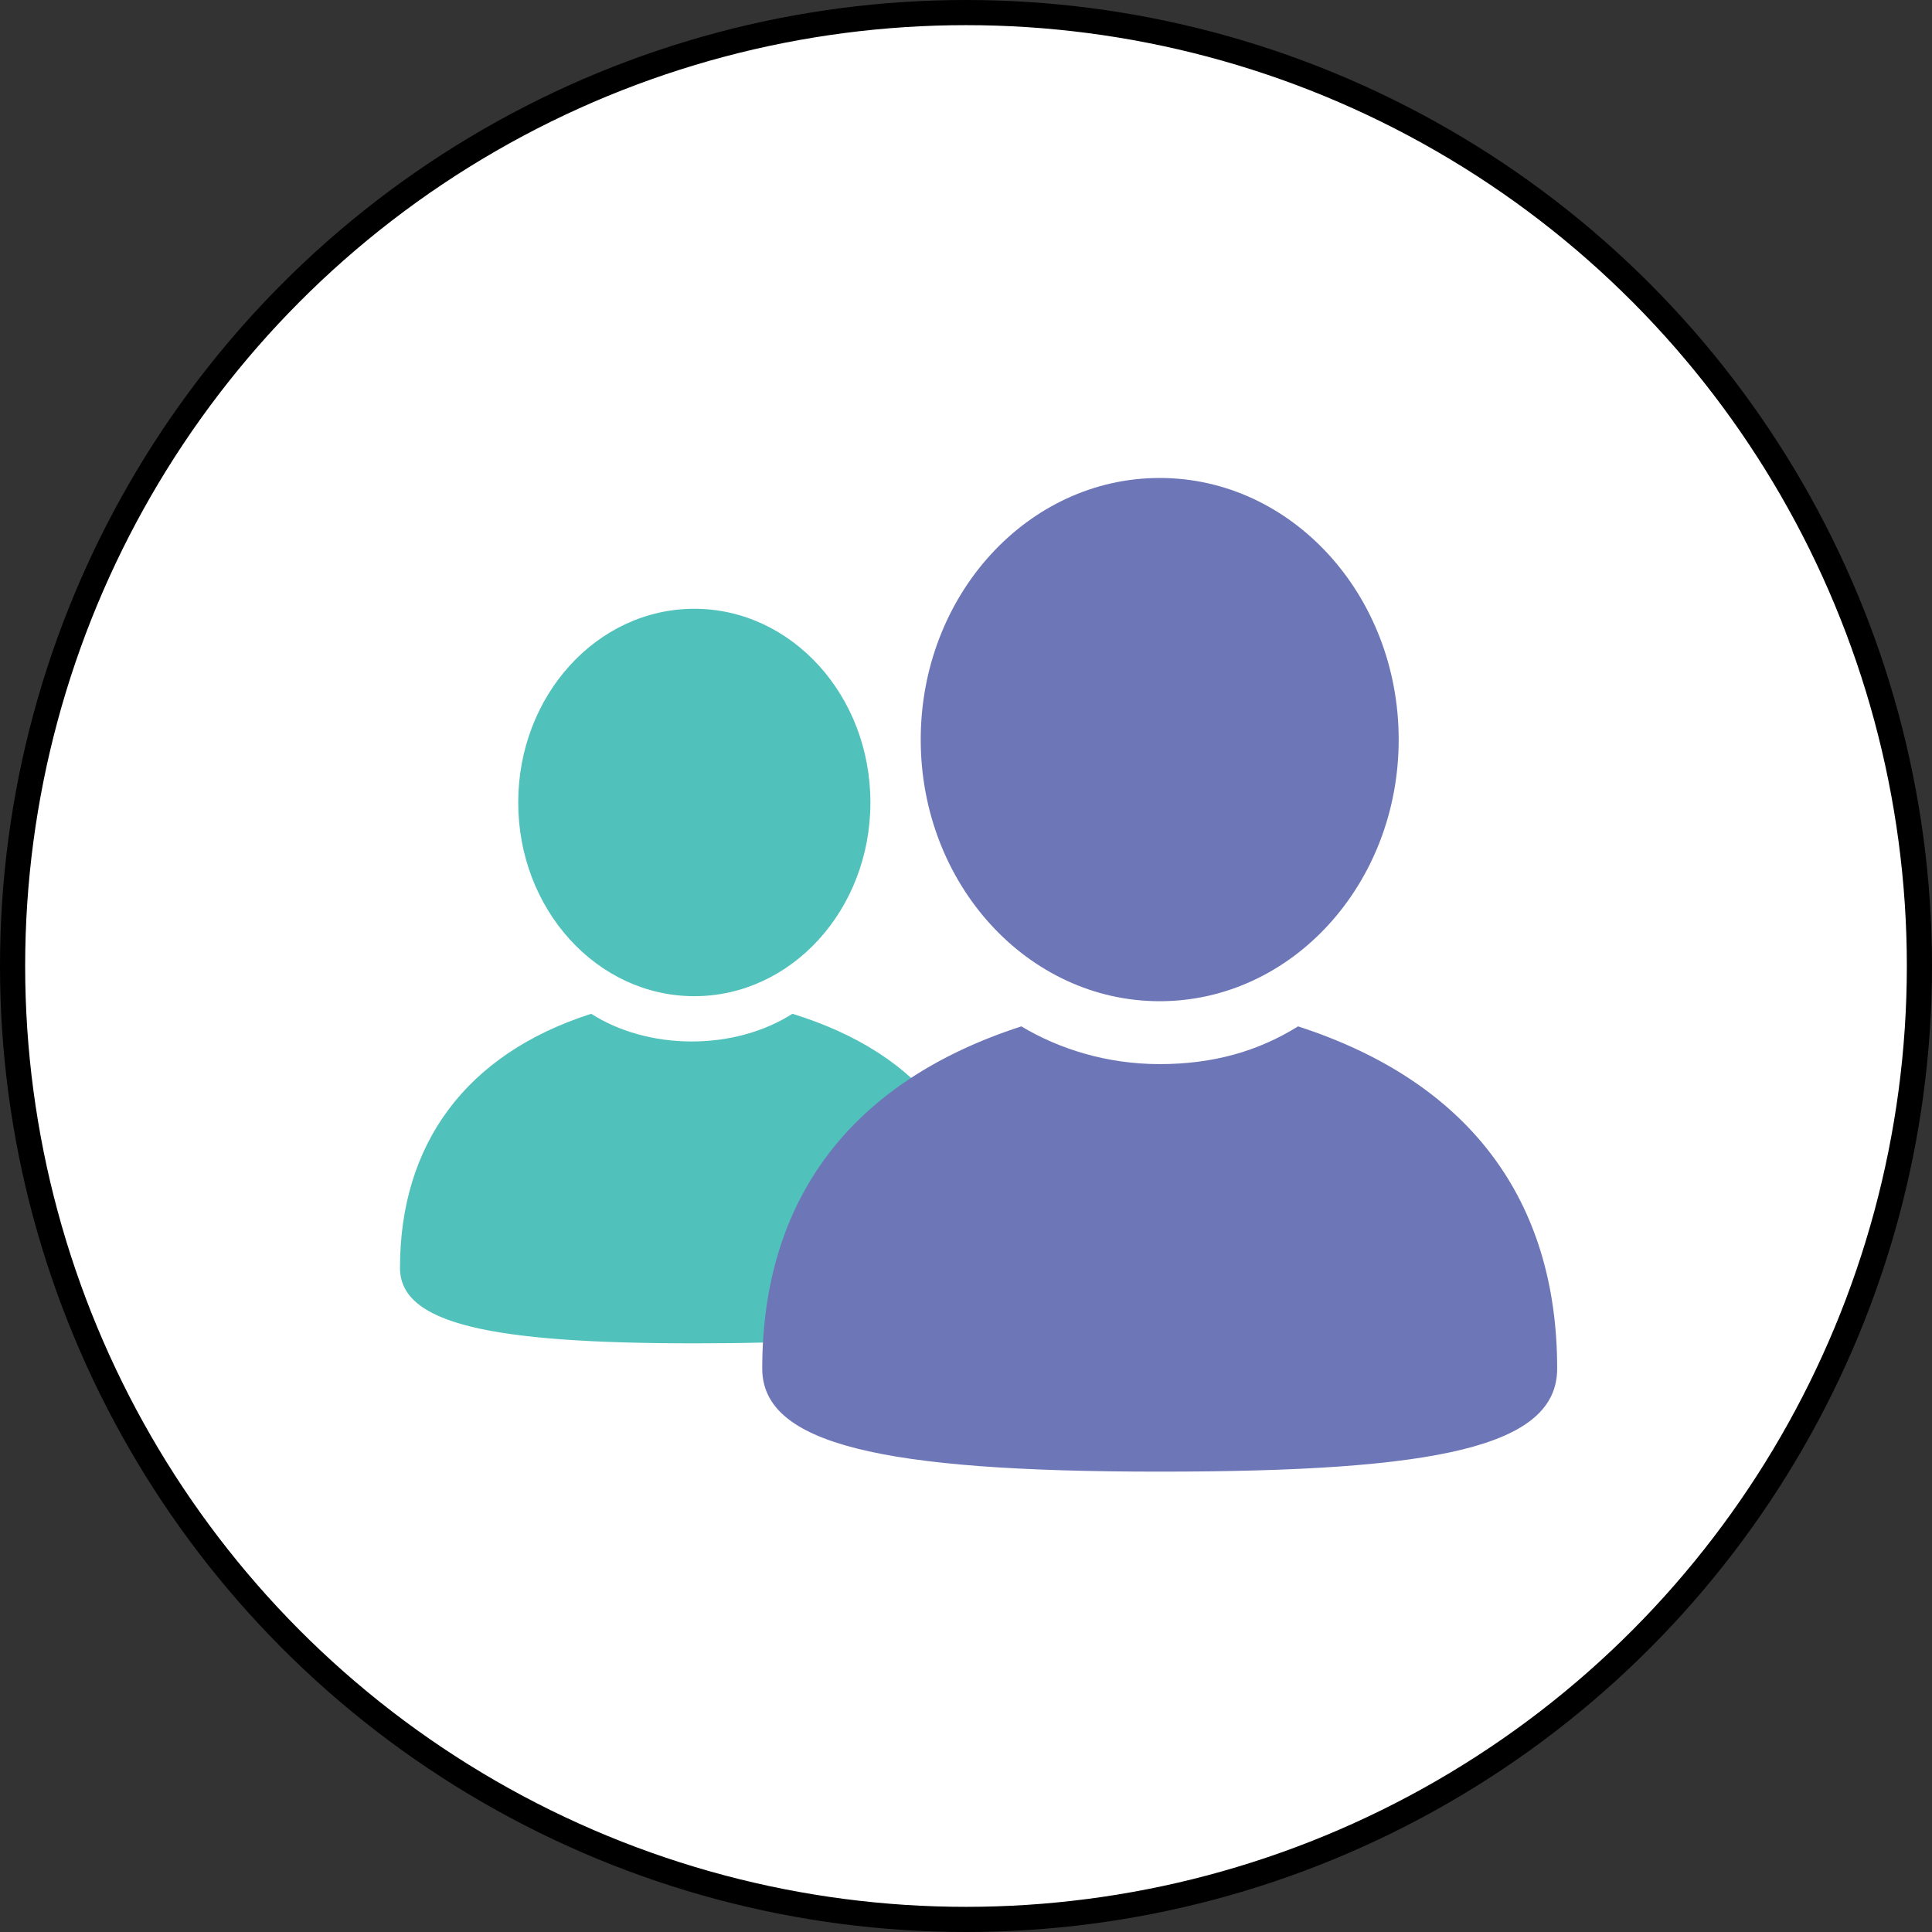
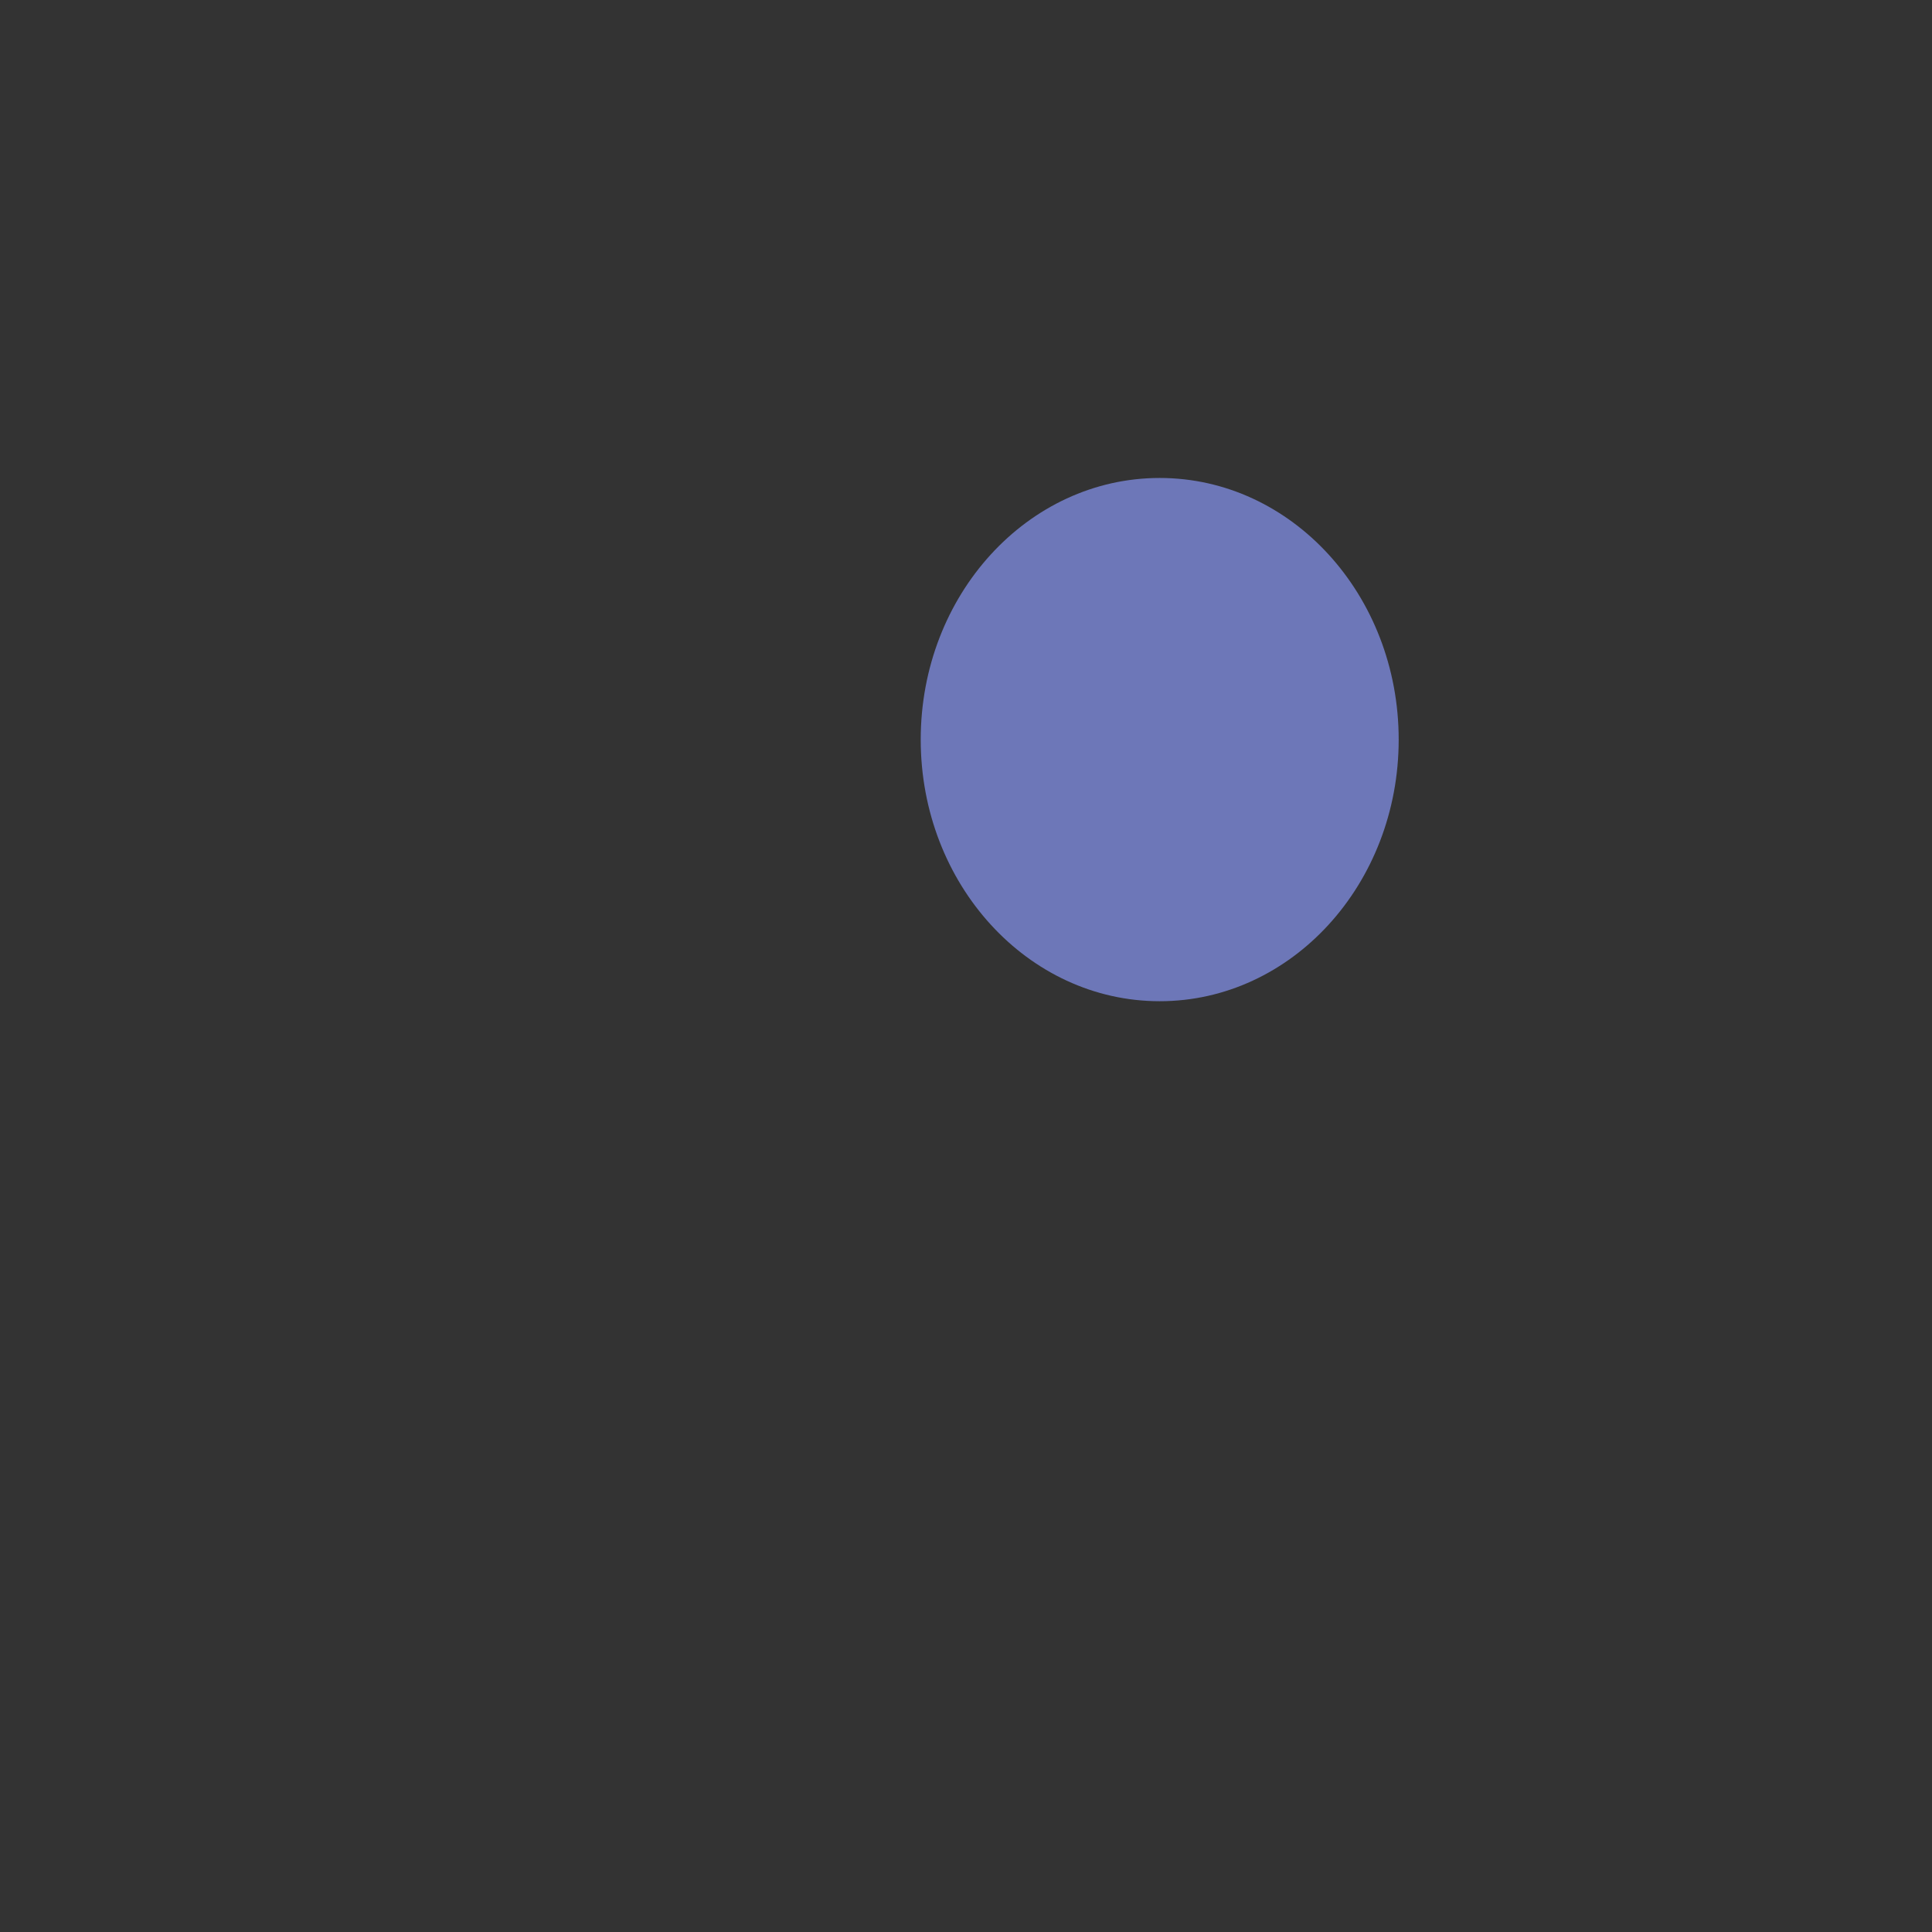
<svg xmlns="http://www.w3.org/2000/svg" version="1.1" id="Layer_1" x="0px" y="0px" viewBox="0 0 76.8 76.8" style="enable-background:new 0 0 76.8 76.8;" xml:space="preserve">
  <rect x="0" y="0" width="76.8" height="76.8" fill="#333333" stroke="none" />
  <style type="text/css">
	.st0{opacity:0.21;fill:#DCE4FF;}
	.st1{opacity:0.85;fill:#F8F8FF;}
	.st2{fill:#51C1BB;}
	.st3{fill:#F9C648;}
	.st4{fill:#0C0F28;}
	.st5{fill:#FFFFFF;}
	.st6{fill:#FFFFFF;stroke:#000000;stroke-width:2;stroke-miterlimit:10;}
	.st7{fill:#231F20;}
	.st8{fill:#2B4387;}
	.st9{fill:#F8FBFB;}
	.st10{fill:#111111;}
	.st11{fill:#FFFFFF;stroke:#000000;stroke-width:1.5;stroke-miterlimit:10;}
	.st12{fill:none;stroke:#000000;stroke-width:2.5;stroke-linecap:round;stroke-linejoin:round;stroke-miterlimit:10;}
	.st13{fill:none;stroke:#000000;stroke-width:3.2;stroke-linecap:round;stroke-linejoin:round;stroke-miterlimit:10;}
	.st14{fill:none;stroke:#000000;stroke-width:3;stroke-linecap:round;stroke-linejoin:round;stroke-miterlimit:10;}
	.st15{fill:#F59E2C;}
	.st16{fill:none;stroke:#000000;stroke-width:2;stroke-linecap:round;stroke-linejoin:round;stroke-miterlimit:10;}
	.st17{fill:#6D77B8;stroke:#6D77B8;stroke-miterlimit:10;}
	.st18{fill:#4D65AA;}
	.st19{fill:none;stroke:#F8FBFB;stroke-width:4.91;stroke-linecap:round;stroke-miterlimit:10;}
	.st20{fill:#FFFFFF;stroke:#000000;stroke-width:1.5;stroke-linecap:round;stroke-linejoin:round;stroke-miterlimit:10;}
	.st21{fill:#718EC9;}
	.st22{fill:#E8B91F;}
	.st23{opacity:9.000000e-02;fill:#51C1BB;}
	.st24{fill:#F8F8FF;}
	.st25{fill:#FFFFFF;stroke:#000000;stroke-miterlimit:10;}
	.st26{opacity:0.21;fill:#FFE1FB;}
	.st27{fill:#F9B3CD;}
	.st28{fill:#E7B6FC;}
	.st29{clip-path:url(#SVGID_00000176738716280940519310000001652494859037058998_);fill:#F0F0F0;}
	.st30{clip-path:url(#SVGID_00000176738716280940519310000001652494859037058998_);fill:#1C1C1C;}
	.st31{clip-path:url(#SVGID_00000176738716280940519310000001652494859037058998_);fill:#E8E7E7;}
	.st32{clip-path:url(#SVGID_00000176738716280940519310000001652494859037058998_);fill:#F7F7F7;}
	.st33{clip-path:url(#SVGID_00000176738716280940519310000001652494859037058998_);}
	.st34{fill:#1C1C1C;}
	.st35{fill:#E8E7E7;}
	.st36{clip-path:url(#SVGID_00000176738716280940519310000001652494859037058998_);fill:#F75333;}
	.st37{fill:#809EE8;}
	.st38{fill:#F4D576;}
	.st39{fill:#CDD3CE;}
	.st40{fill:#DFE8E1;}
	.st41{fill:#6C79D8;}
	.st42{fill:#6961CE;}
	.st43{opacity:0.52;}
	.st44{fill:#EDEDF9;}
	.st45{fill:#FF7962;}
	.st46{fill:#FFFFFF;stroke:#000000;stroke-width:1.3;stroke-miterlimit:10;}
	.st47{fill:#6D77B8;}
	.st48{fill:#C9D1F4;}
	.st49{fill:#B7C0ED;}
	.st50{fill:#111011;}
	.st51{fill:#FFFFFF;stroke:#000000;stroke-width:1.3;stroke-linecap:round;stroke-linejoin:round;stroke-miterlimit:10;}
	.st52{fill:#8FA4EF;}
	.st53{fill:#FFFFFF;stroke:#000000;stroke-linecap:round;stroke-linejoin:round;stroke-miterlimit:10;}
	.st54{fill:#E2E2F2;}
	.st55{fill:#8591CC;}
	.st56{fill:#F8F5FC;}
	.st57{opacity:0.49;fill:#EFEFFB;}
	.st58{opacity:0.78;fill:#F8F5FC;}
	.st59{clip-path:url(#SVGID_00000103950744049022023780000016593227626763025044_);fill:#034EA2;}
	.st60{clip-path:url(#SVGID_00000103950744049022023780000016593227626763025044_);fill:#F6EC3D;}
	.st61{fill:#DCDCF4;}
	.st62{fill:#F4C237;}
	.st63{opacity:0.45;fill:none;stroke:#2B0EA0;stroke-width:0.75;stroke-miterlimit:10;}
	.st64{fill:#F2F2FC;}
	.st65{fill:none;stroke:#000000;stroke-miterlimit:10;}
	.st66{fill:#FFFFFF;stroke:#000000;stroke-width:0.75;stroke-miterlimit:10;}
	.st67{fill:#F27C77;}
	.st68{fill:#334D96;}
	.st69{fill:#111111;stroke:#111111;stroke-width:0.5;stroke-miterlimit:10;}
	
		.st70{clip-path:url(#SVGID_00000011021781756387235270000015527863256966624405_);fill:#F27C77;stroke:#111111;stroke-width:0.5;stroke-miterlimit:10;}
	
		.st71{fill:none;stroke:#000000;stroke-width:1.7;stroke-linecap:round;stroke-linejoin:round;stroke-miterlimit:10;stroke-dasharray:5;}
	.st72{fill:#CCCCE5;}
	.st73{fill:#262222;}
	.st74{fill:#3751AF;}
	.st75{fill:#FFFFFF;stroke:#000000;stroke-width:0.75;stroke-linecap:round;stroke-linejoin:round;stroke-miterlimit:10;}
	.st76{fill:#EBE6F4;}
	.st77{opacity:0.49;}
	.st78{fill:#6C79D8;stroke:#FFFFFF;stroke-width:2.3;stroke-linecap:round;stroke-linejoin:round;stroke-miterlimit:10;}
	.st79{fill:#1C355E;}
	.st80{fill:#FF7962;stroke:#FF7962;stroke-width:2;stroke-miterlimit:10;}
	.st81{fill:#FF7962;stroke:#FF7962;stroke-width:1.5;stroke-miterlimit:10;}
	.st82{fill:#FF7962;stroke:#FF7962;stroke-miterlimit:10;}
	.st83{fill:#6D77B8;stroke:#6D77B8;stroke-width:5;stroke-linecap:round;stroke-linejoin:round;stroke-miterlimit:10;}
	.st84{fill:#87F99F;}
	.st85{fill:#E26675;}
	.st86{fill:#111011;stroke:#000000;stroke-width:7;stroke-miterlimit:10;}
	.st87{fill:#3D3B3B;}
	.st88{fill:#6D77B8;stroke:#6D77B8;stroke-width:3;stroke-miterlimit:10;}
	.st89{fill:#84C1EF;}
	.st90{stroke:#000000;stroke-width:0.75;stroke-miterlimit:10;}
	.st91{fill:#111011;stroke:#000000;stroke-width:0.75;stroke-miterlimit:10;}
	.st92{fill:none;stroke:#000000;stroke-width:1.3;stroke-miterlimit:10;}
	.st93{fill:#475491;}
	.st94{fill:#F5F3F2;}
	.st95{fill:#F2F0F0;}
	.st96{fill:#00AFD6;}
	.st97{fill:#F2EEED;}
	.st98{clip-path:url(#SVGID_00000101790739320885377030000009112656394210926779_);fill:#034EA2;}
	.st99{clip-path:url(#SVGID_00000101790739320885377030000009112656394210926779_);fill:#F6EC3D;}
	.st100{fill:#FFD2E1;}
	.st101{fill:#272422;}
	.st102{opacity:0.72;}
	.st103{fill:#F0F0FC;}
	.st104{opacity:0.72;fill:#F0F0FC;}
	.st105{fill:#131314;stroke:#000000;stroke-width:0.5;stroke-miterlimit:10;}
	.st106{clip-path:url(#SVGID_00000065766035260849201550000006941946607752426158_);fill:#96A1D6;}
	.st107{clip-path:url(#SVGID_00000047774338430438395720000006665077631263525513_);fill:#6D77B8;}
	.st108{clip-path:url(#SVGID_00000047774338430438395720000006665077631263525513_);}
	.st109{fill:#B6B6CE;}
	.st110{fill:#131314;}
	.st111{fill:#E5AE33;}
	.st112{fill:#6864B9;}
	.st113{fill:#3B2D68;}
	.st114{fill:#101011;}
	.st115{fill:#0E0F0F;}
	.st116{fill:#E2E2F2;stroke:#E2E2F2;stroke-width:4;stroke-miterlimit:10;}
	.st117{fill:none;stroke:#0E0F0F;stroke-width:2.8;stroke-linecap:round;stroke-linejoin:round;stroke-miterlimit:10;}
	.st118{fill:none;stroke:#0E0F0F;stroke-width:3;stroke-linecap:round;stroke-linejoin:round;stroke-miterlimit:10;}
	.st119{fill:none;stroke:#0E0F0F;stroke-width:2;stroke-linecap:round;stroke-linejoin:round;stroke-miterlimit:10;}
	.st120{fill:#B7C0ED;stroke:#B7C0ED;stroke-width:3;stroke-miterlimit:10;}
	.st121{clip-path:url(#SVGID_00000096042389558339691980000013284436885402958240_);fill:#EDEDF9;}
	.st122{clip-path:url(#SVGID_00000096042389558339691980000013284436885402958240_);fill:#EA7FA0;}
	.st123{clip-path:url(#SVGID_00000096042389558339691980000013284436885402958240_);fill:#51C1BB;}
	
		.st124{clip-path:url(#SVGID_00000096042389558339691980000013284436885402958240_);fill:#FFFFFF;stroke:#000000;stroke-miterlimit:10;}
	.st125{clip-path:url(#SVGID_00000096042389558339691980000013284436885402958240_);fill:#111111;}
	.st126{clip-path:url(#SVGID_00000096042389558339691980000013284436885402958240_);fill:#231F20;}
	.st127{clip-path:url(#SVGID_00000096042389558339691980000013284436885402958240_);fill:#FFFFFF;}
	
		.st128{clip-path:url(#SVGID_00000096042389558339691980000013284436885402958240_);fill:#FFFFFF;stroke:#000000;stroke-linecap:round;stroke-linejoin:round;stroke-miterlimit:10;}
	.st129{clip-path:url(#SVGID_00000096042389558339691980000013284436885402958240_);fill:#F46775;}
	.st130{clip-path:url(#SVGID_00000161591283426436370980000010216226797601859469_);fill:#C9D1F4;}
	.st131{clip-path:url(#SVGID_00000161591283426436370980000010216226797601859469_);fill:#EA7FA0;}
	.st132{clip-path:url(#SVGID_00000161591283426436370980000010216226797601859469_);fill:#FF7962;}
	
		.st133{clip-path:url(#SVGID_00000161591283426436370980000010216226797601859469_);fill:#FFFFFF;stroke:#000000;stroke-miterlimit:10;}
	.st134{clip-path:url(#SVGID_00000161591283426436370980000010216226797601859469_);fill:#111111;}
	.st135{clip-path:url(#SVGID_00000161591283426436370980000010216226797601859469_);fill:#231F20;}
	
		.st136{clip-path:url(#SVGID_00000161591283426436370980000010216226797601859469_);fill:#FFFFFF;stroke:#000000;stroke-linecap:round;stroke-linejoin:round;stroke-miterlimit:10;}
	.st137{clip-path:url(#SVGID_00000161591283426436370980000010216226797601859469_);fill:#FFFFFF;}
	.st138{clip-path:url(#SVGID_00000161591283426436370980000010216226797601859469_);fill:#FC7084;}
	.st139{fill:#EA7FA0;}
	.st140{fill:none;stroke:#231F20;stroke-width:2;stroke-linecap:round;stroke-linejoin:round;stroke-miterlimit:10;}
	.st141{fill:none;}
	.st142{fill:#8282C4;}
	.st143{fill:none;stroke:#8282C4;stroke-width:2;stroke-linecap:round;stroke-linejoin:round;stroke-miterlimit:10;}
	.st144{opacity:0.84;}
	.st145{fill:none;stroke:#4371BA;stroke-width:2;stroke-linecap:round;stroke-linejoin:round;stroke-miterlimit:10;}
	.st146{opacity:0.74;}
	.st147{opacity:6.000000e-02;fill:#F9C648;}
	.st148{opacity:0.65;}
	.st149{opacity:0.64;fill:none;stroke:#51C1BB;stroke-width:7;stroke-linecap:round;stroke-linejoin:round;stroke-miterlimit:10;}
	.st150{fill:#FFFFFF;stroke:#000000;stroke-width:1.2;stroke-miterlimit:10;}
	.st151{opacity:0.75;}
	.st152{opacity:0.49;fill:none;stroke:#718EC9;stroke-width:5;stroke-linecap:round;stroke-linejoin:round;stroke-miterlimit:10;}
	.st153{opacity:0.62;fill:#EDEDF9;}
	.st154{fill:#E1E1F4;stroke:#E1E1F4;stroke-width:4;stroke-miterlimit:10;}
	.st155{fill:none;stroke:#000000;stroke-width:0.94;stroke-miterlimit:10;}
	.st156{fill:none;stroke:#000000;stroke-linecap:round;stroke-linejoin:round;stroke-miterlimit:10;}
	.st157{fill:none;stroke:#000000;stroke-width:1.4;stroke-miterlimit:10;}
	.st158{fill:#FFFFFF;stroke:#000000;stroke-width:0.5;stroke-miterlimit:10;}
	.st159{fill:#41A39C;}
	.st160{clip-path:url(#SVGID_00000132795285369097292700000001495993167594074257_);fill:#034EA2;}
	.st161{clip-path:url(#SVGID_00000132795285369097292700000001495993167594074257_);fill:#F6EC3D;}
	.st162{clip-path:url(#SVGID_00000093878432719843497140000008442796953409961662_);fill:#034EA2;}
	.st163{clip-path:url(#SVGID_00000093878432719843497140000008442796953409961662_);fill:#F6EC3D;}
	.st164{clip-path:url(#SVGID_00000101084703595515266580000016730550888004714393_);fill:#034EA2;}
	.st165{clip-path:url(#SVGID_00000101084703595515266580000016730550888004714393_);fill:#F6EC3D;}
	.st166{clip-path:url(#SVGID_00000093888954947189676230000003872409668848309945_);fill:#034EA2;}
	.st167{clip-path:url(#SVGID_00000093888954947189676230000003872409668848309945_);fill:#F6EC3D;}
	.st168{clip-path:url(#SVGID_00000098178731095296715330000009846740935343704757_);fill:#034EA2;}
	.st169{clip-path:url(#SVGID_00000098178731095296715330000009846740935343704757_);fill:#F6EC3D;}
	.st170{clip-path:url(#SVGID_00000029027684130145983890000014711771918284945341_);fill:#034EA2;}
	.st171{clip-path:url(#SVGID_00000029027684130145983890000014711771918284945341_);fill:#F6EC3D;}
	.st172{clip-path:url(#SVGID_00000152236370428594841360000016499781312550814083_);fill:#034EA2;}
	.st173{clip-path:url(#SVGID_00000152236370428594841360000016499781312550814083_);fill:#F6EC3D;}
	.st174{clip-path:url(#SVGID_00000163788642975647710580000009006694138302202497_);fill:#034EA2;}
	.st175{clip-path:url(#SVGID_00000163788642975647710580000009006694138302202497_);fill:#F6EC3D;}
	.st176{clip-path:url(#SVGID_00000171687201009063286020000004228305338934935967_);fill:#034EA2;}
	.st177{clip-path:url(#SVGID_00000171687201009063286020000004228305338934935967_);fill:#F6EC3D;}
	.st178{clip-path:url(#SVGID_00000050650150784725084010000010039724734023724199_);fill:#034EA2;}
	.st179{clip-path:url(#SVGID_00000050650150784725084010000010039724734023724199_);fill:#F6EC3D;}
	.st180{clip-path:url(#SVGID_00000095339202397301745370000006335003480285232256_);fill:#034EA2;}
	.st181{clip-path:url(#SVGID_00000095339202397301745370000006335003480285232256_);fill:#F6EC3D;}
	.st182{fill:#359E96;}
	.st183{fill:#EFF0F9;}
	.st184{fill:#51C1BB;stroke:#51C1BB;stroke-miterlimit:10;}
	.st185{fill:#6D77B8;stroke:#6D77B8;stroke-width:0.75;stroke-miterlimit:10;}
	.st186{fill:#E8B91F;stroke:#E8B91F;stroke-width:0.5;stroke-miterlimit:10;}
	.st187{fill:#FFFFFF;stroke:#000000;stroke-width:0.697;stroke-miterlimit:10;}
	.st188{fill:#FFFFFF;stroke:#000000;stroke-width:0.906;stroke-linecap:round;stroke-linejoin:round;stroke-miterlimit:10;}
	.st189{fill:#FFFFFF;stroke:#000000;stroke-width:0.697;stroke-linecap:round;stroke-linejoin:round;stroke-miterlimit:10;}
	.st190{fill:#FFFFFF;stroke:#000000;stroke-width:0.826;stroke-miterlimit:10;}
	.st191{fill:#6C79D8;stroke:#FFFFFF;stroke-width:1.899;stroke-linecap:round;stroke-linejoin:round;stroke-miterlimit:10;}
</style>
  <g>
-     <circle class="st25" cx="38.4" cy="38.4" r="37.9" />
    <g>
      <g>
-         <ellipse class="st2" cx="27.6" cy="31.9" rx="7" ry="7.7" />
        <g>
-           <path class="st2" d="M39.3,50.4c0,2.3-3.5,3-11.7,3s-11.7-0.8-11.7-3c0-4.9,2.6-8.5,7.6-10.1c1.1,0.7,2.5,1.1,4,1.1      s2.9-0.4,4-1.1C36.7,41.9,39.3,45.4,39.3,50.4z" />
-         </g>
+           </g>
      </g>
      <g>
        <ellipse class="st47" cx="46.1" cy="29.4" rx="9.5" ry="10.4" />
        <g>
-           <path class="st47" d="M61.9,54.4c0,3.1-4.7,4.1-15.8,4.1s-15.8-1.1-15.8-4.1c0-6.7,3.5-11.4,10.3-13.6c1.5,0.9,3.4,1.5,5.5,1.5      c2.1,0,3.9-0.5,5.5-1.5C58.4,43,61.9,47.7,61.9,54.4z" />
-         </g>
+           </g>
      </g>
    </g>
  </g>
</svg>